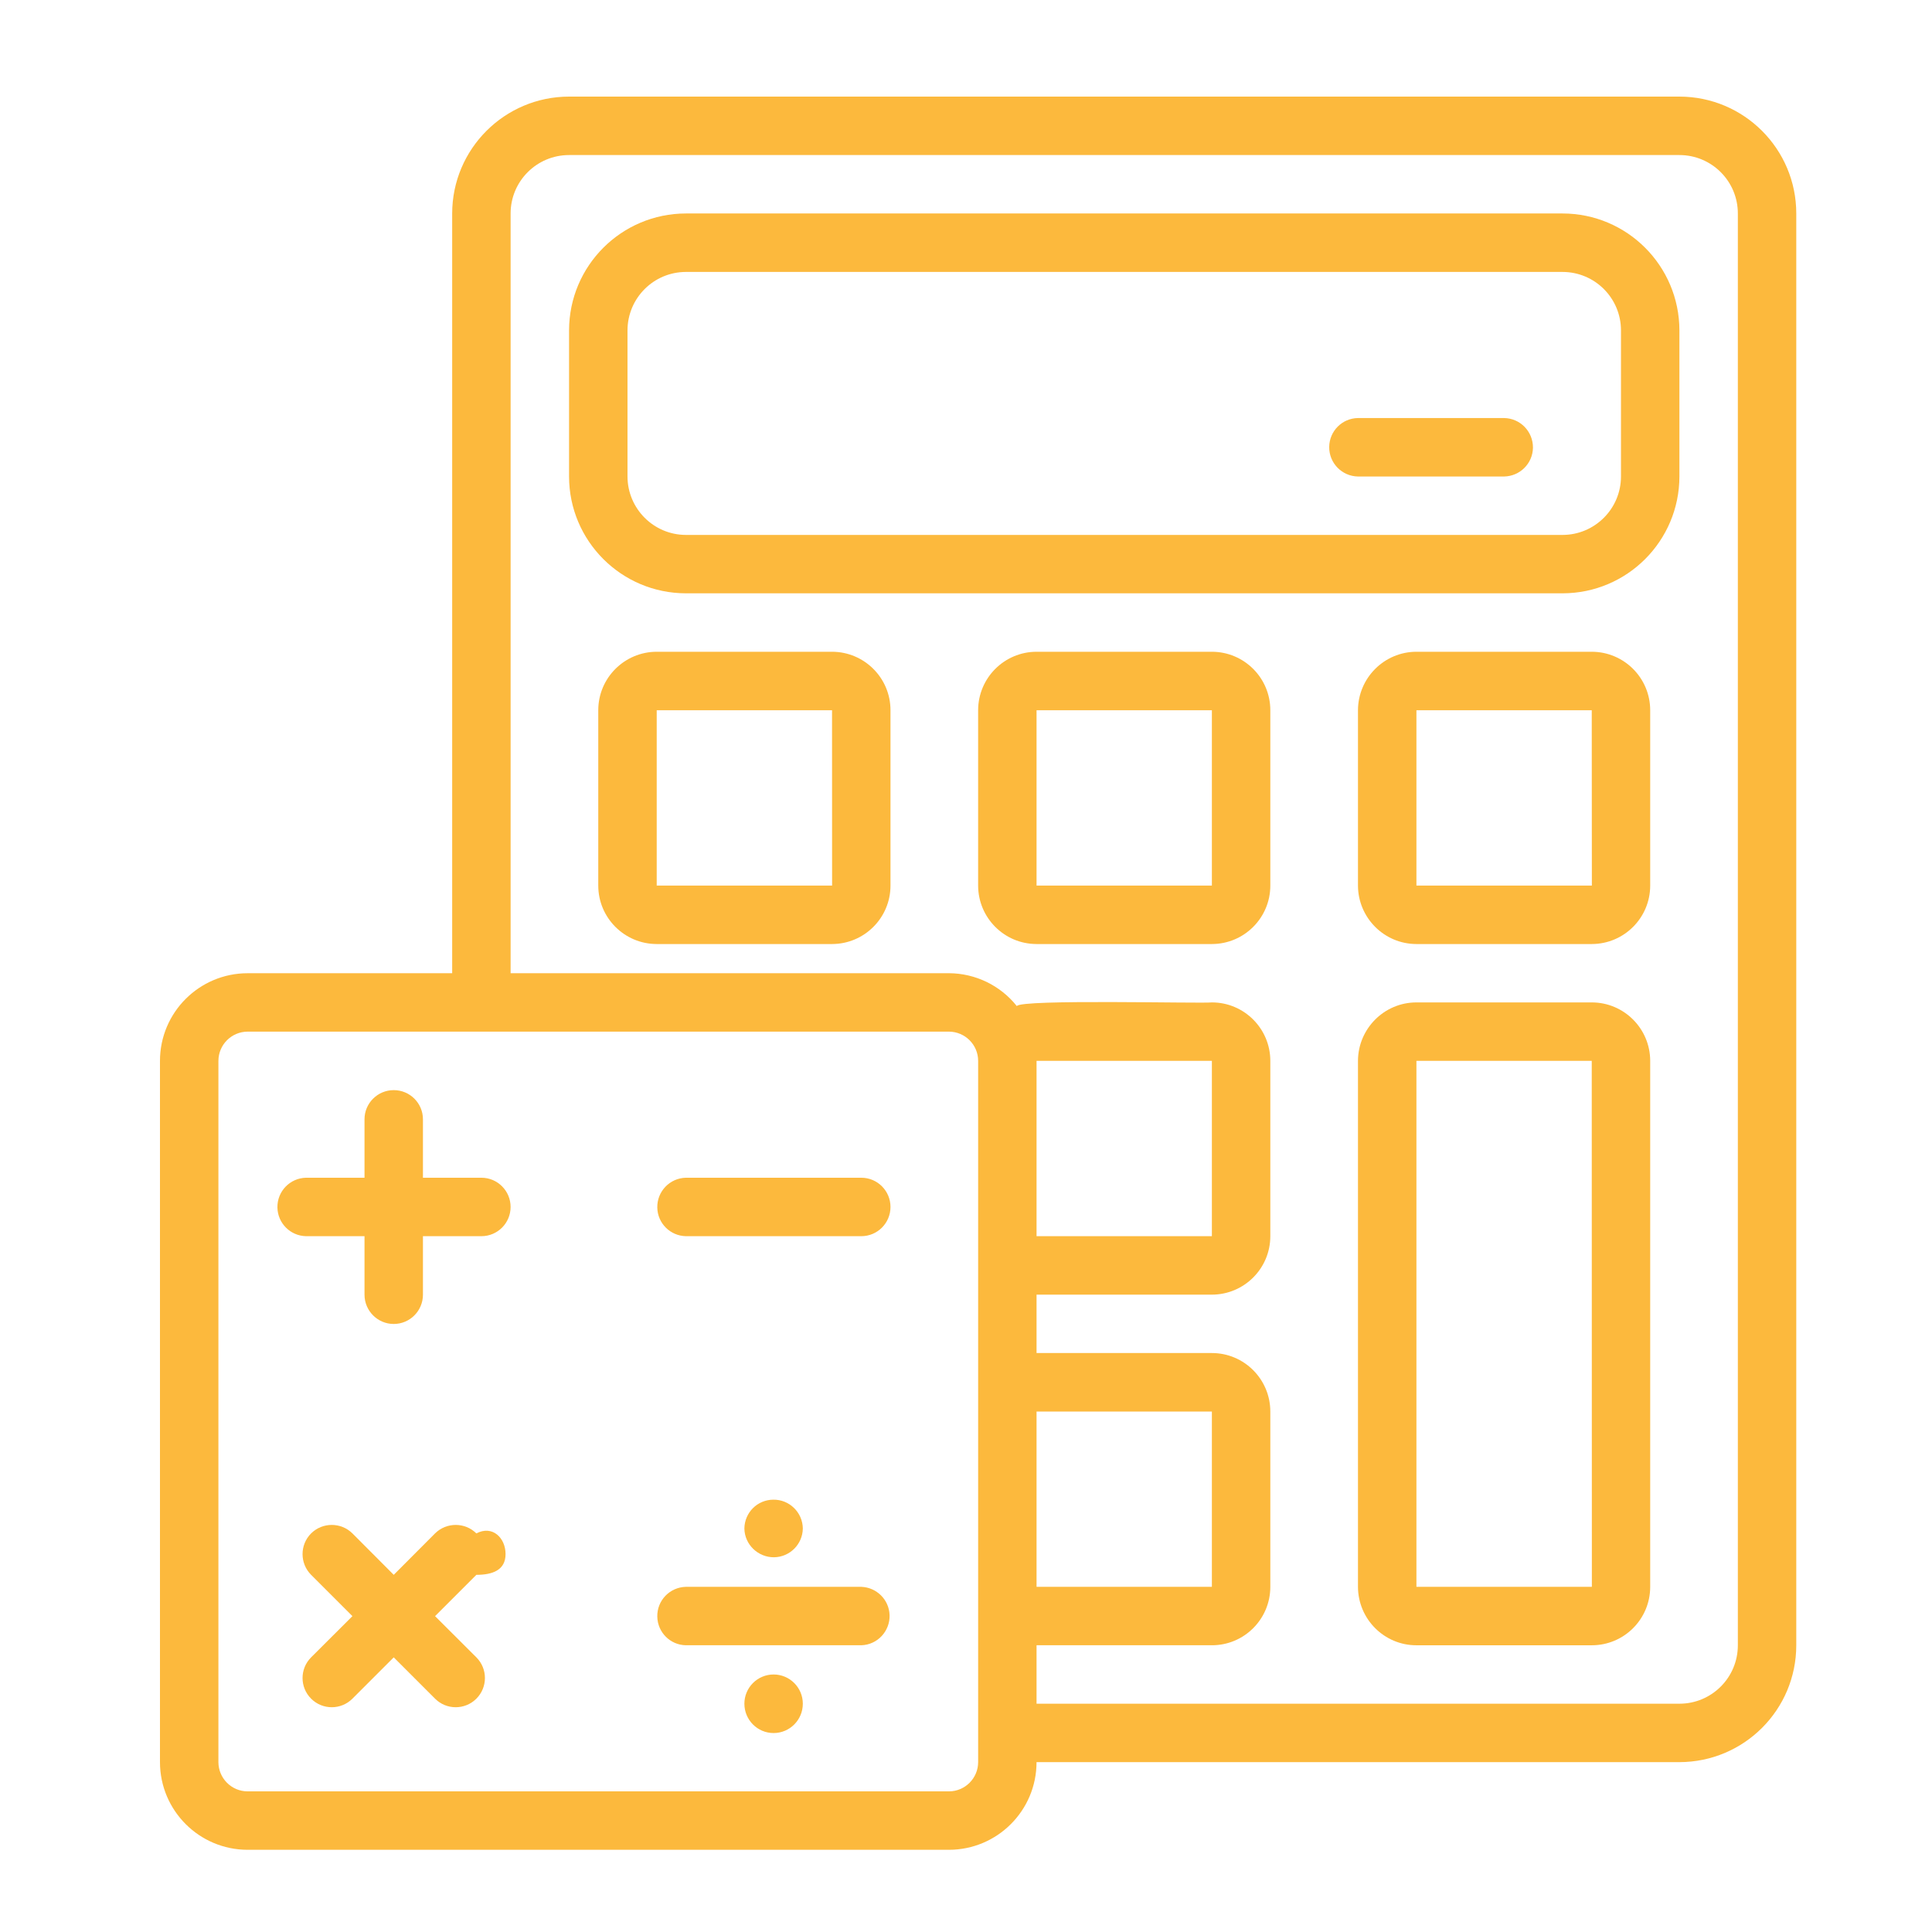
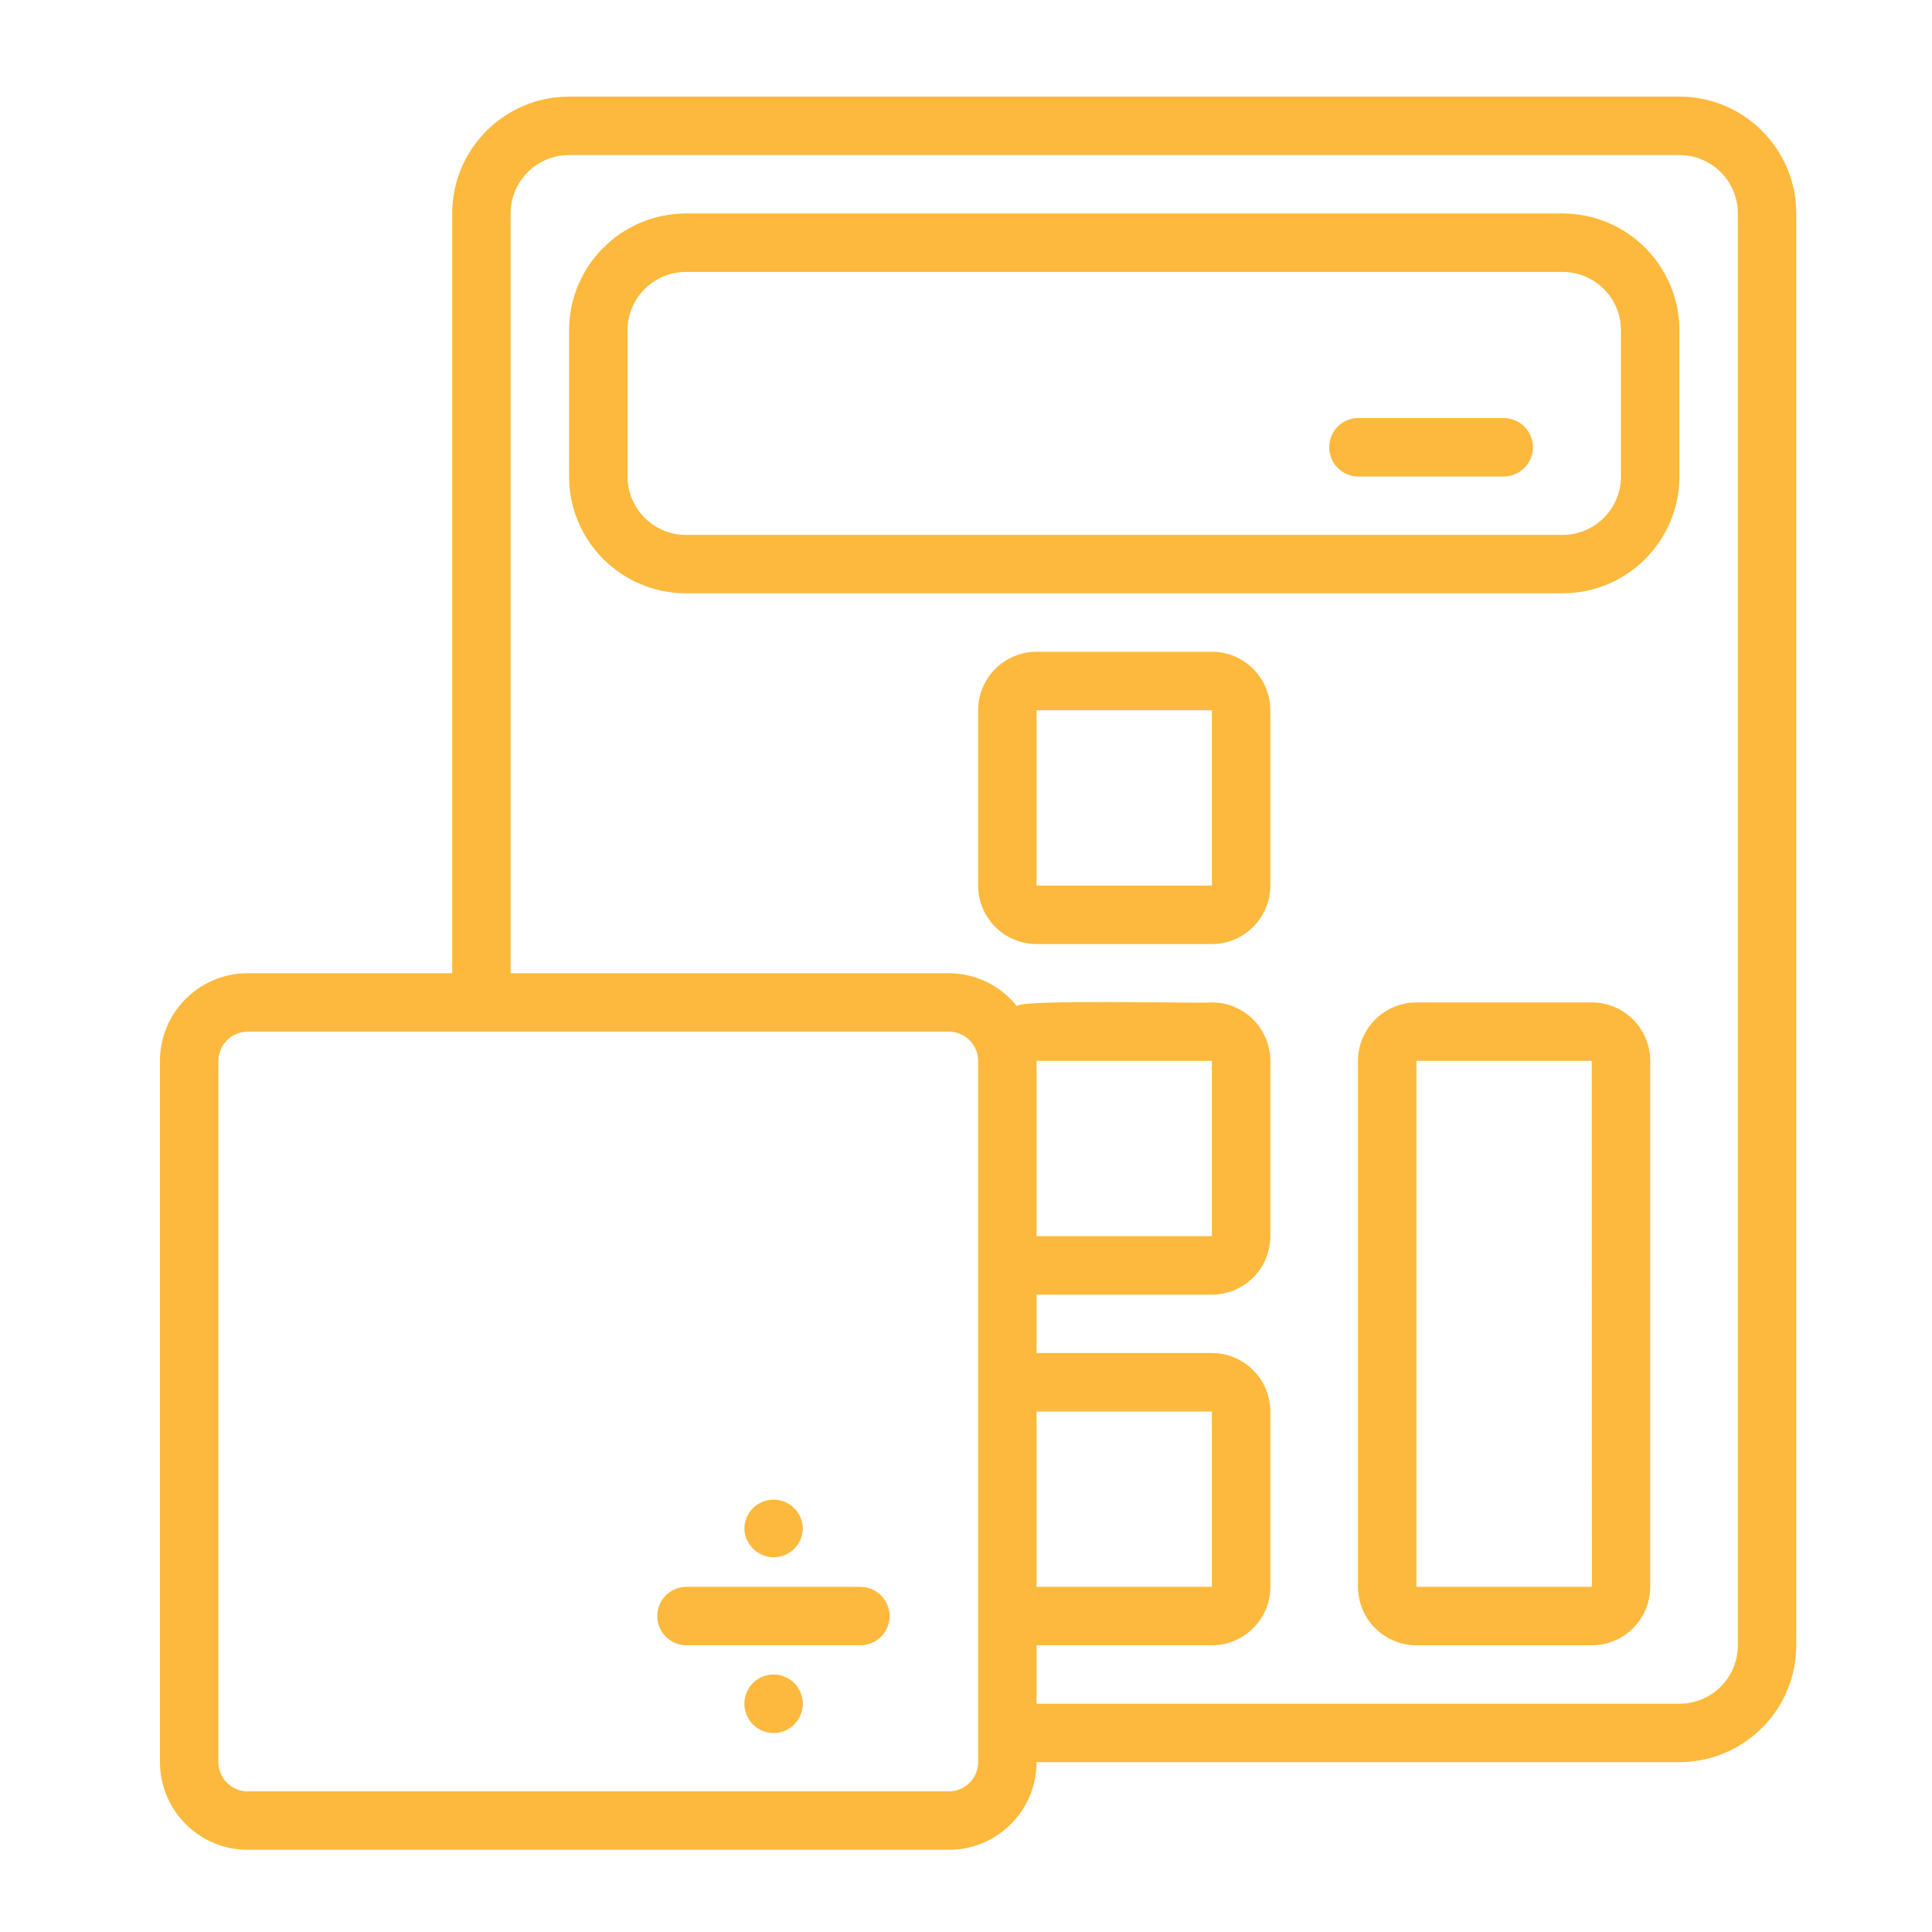
<svg xmlns="http://www.w3.org/2000/svg" version="1.1" x="0px" y="0px" width="130px" height="130px" viewBox="-10.764 -6.5 130 130" enable-background="new -10.764 -6.5 130 130" xml:space="preserve">
  <defs>
</defs>
  <path fill="#FCB93D" d="M35.392,33.423h58.983c4.347-0.004,7.857-3.521,7.865-7.861v-9.831c-0.008-4.345-3.519-7.861-7.865-7.867  H35.392c-4.342,0.006-7.861,3.521-7.865,7.867v9.831C27.53,29.902,31.05,33.419,35.392,33.423z M31.459,15.731  c0.004-2.174,1.763-3.931,3.933-3.933h58.983c2.174,0.002,3.933,1.759,3.933,3.933v9.831c0,2.167-1.759,3.93-3.933,3.932H35.392  c-2.17-0.002-3.929-1.765-3.933-3.932V15.731z" />
-   <path fill="#FCB93D" d="M45.222,37.355H33.425c-2.17,0.004-3.933,1.763-3.933,3.935v11.799c0,2.168,1.763,3.931,3.933,3.933h11.797  c2.172-0.002,3.933-1.765,3.933-3.933V41.29C49.155,39.118,47.394,37.359,45.222,37.355z M33.425,53.089V41.29h11.797l0.004,11.799  H33.425z" />
  <path fill="#FCB93D" d="M70.781,37.355H58.983c-2.171,0.004-3.927,1.763-3.931,3.935v11.799c0.004,2.168,1.76,3.931,3.931,3.933  h11.798c2.173-0.002,3.932-1.765,3.932-3.933V41.29C74.713,39.118,72.954,37.359,70.781,37.355z M58.983,53.089V41.29h11.798v11.799  H58.983z" />
-   <path fill="#FCB93D" d="M96.341,37.355H84.544c-2.166,0.004-3.925,1.763-3.933,3.935v11.799c0.008,2.168,1.767,3.931,3.933,3.933  h11.797c2.174-0.002,3.933-1.765,3.933-3.933V41.29C100.273,39.118,98.515,37.359,96.341,37.355z M84.544,53.089V41.29h11.797  l0.008,11.799H84.544z" />
  <path fill="#FCB93D" d="M96.341,60.95H84.544c-2.166,0-3.925,1.767-3.933,3.932v35.392c0.008,2.174,1.767,3.933,3.933,3.933h11.797  c2.174,0,3.933-1.759,3.933-3.933V64.882C100.273,62.717,98.515,60.95,96.341,60.95z M84.544,100.273V64.882h11.797l0.008,35.392  H84.544z" />
  <path fill="#FCB93D" d="M5.898,117.969h47.188c3.257-0.003,5.896-2.642,5.896-5.898h43.257c4.347-0.007,7.864-3.525,7.864-7.864  V7.865c0-4.339-3.518-7.861-7.864-7.865H27.527c-4.34,0.004-7.861,3.525-7.865,7.865v51.121H5.898  C2.642,58.989,0.004,61.626,0,64.882v47.188C0.004,115.327,2.642,117.966,5.898,117.969z M58.983,88.48h11.798v11.793H58.983V88.48z   M23.594,7.865c0-2.172,1.759-3.931,3.933-3.932h74.713c2.173,0.001,3.932,1.76,3.932,3.932v96.341c0,2.174-1.759,3.933-3.932,3.933  H58.983v-3.933h11.798c2.173,0,3.932-1.759,3.932-3.933V88.48c0-2.17-1.759-3.937-3.932-3.937H58.983v-3.929h11.798  c2.173-0.004,3.932-1.763,3.932-3.936V64.882c0-2.165-1.759-3.932-3.932-3.932c-0.684,0.084-12.927-0.23-13.124,0.249  c-1.11-1.394-2.79-2.206-4.57-2.214H23.594V7.865z M58.983,64.882h11.798V76.68H58.983V64.882z M3.933,64.882  c0.003-1.083,0.881-1.962,1.966-1.966h47.188c1.083,0.004,1.966,0.883,1.966,1.966v47.188c0,1.083-0.883,1.967-1.966,1.967H5.898  c-1.085,0-1.962-0.884-1.966-1.967V64.882z" />
-   <path fill="#FCB93D" d="M9.831,76.68h3.932v3.936c0,1.087,0.883,1.971,1.966,1.971c1.087,0,1.966-0.884,1.966-1.971V76.68h3.932  c1.087,0,1.966-0.88,1.966-1.967c0-1.083-0.879-1.966-1.966-1.966h-3.932v-3.933c0-1.083-0.879-1.962-1.966-1.962  c-1.083,0-1.966,0.879-1.966,1.962v3.933H9.831c-1.087,0.022-1.951,0.922-1.928,2.009C7.926,75.812,8.775,76.66,9.831,76.68z" />
-   <path fill="#FCB93D" d="M35.392,76.68h11.797c1.087,0,1.966-0.88,1.966-1.967c0-1.083-0.879-1.966-1.966-1.966H35.392  c-1.087,0.022-1.951,0.922-1.928,2.009C33.483,75.812,34.335,76.66,35.392,76.68z" />
  <path fill="#FCB93D" d="M35.392,104.206h11.797c1.087-0.031,1.936-0.944,1.905-2.027c-0.033-1.037-0.868-1.867-1.905-1.905H35.392  c-1.087,0.023-1.951,0.918-1.928,2.005C33.483,103.338,34.335,104.19,35.392,104.206z" />
-   <path fill="#FCB93D" d="M21.29,96.679c-0.768-0.76-2.012-0.76-2.78,0l0,0l-2.78,2.788l-2.78-2.788c-0.768-0.76-2.012-0.76-2.78,0  c-0.768,0.769-0.768,2.017,0,2.788l0,0l2.78,2.78l-2.78,2.773c-0.768,0.768-0.768,2.012,0,2.78c0.768,0.768,2.012,0.768,2.78,0  l2.78-2.78l2.78,2.78c0.766,0.768,2.012,0.768,2.78,0c0.768-0.769,0.768-2.013,0-2.78l0,0l-2.78-2.773l2.78-2.78  c1.087,0,1.964-0.314,1.964-1.397S22.377,96.107,21.29,96.679z" />
  <path fill="#FCB93D" d="M39.324,96.349c0.015,1.075,0.91,1.943,1.995,1.936c1.065-0.016,1.922-0.875,1.937-1.936  c-0.015-1.091-0.91-1.958-1.993-1.939C40.195,94.421,39.339,95.273,39.324,96.349z" />
  <path fill="#FCB93D" d="M41.29,106.172c-1.087,0-1.966,0.884-1.966,1.967c0,1.09,0.879,1.974,1.966,1.974  c1.086,0,1.966-0.884,1.966-1.974C43.256,107.056,42.376,106.172,41.29,106.172L41.29,106.172z" />
  <path fill="#FCB93D" d="M90.442,25.563h-9.831c-1.083-0.018-1.95-0.908-1.936-1.995c0.016-1.064,0.868-1.922,1.936-1.939h9.831  c1.091,0.018,1.951,0.908,1.943,1.995C92.37,24.687,91.51,25.545,90.442,25.563z" />
</svg>